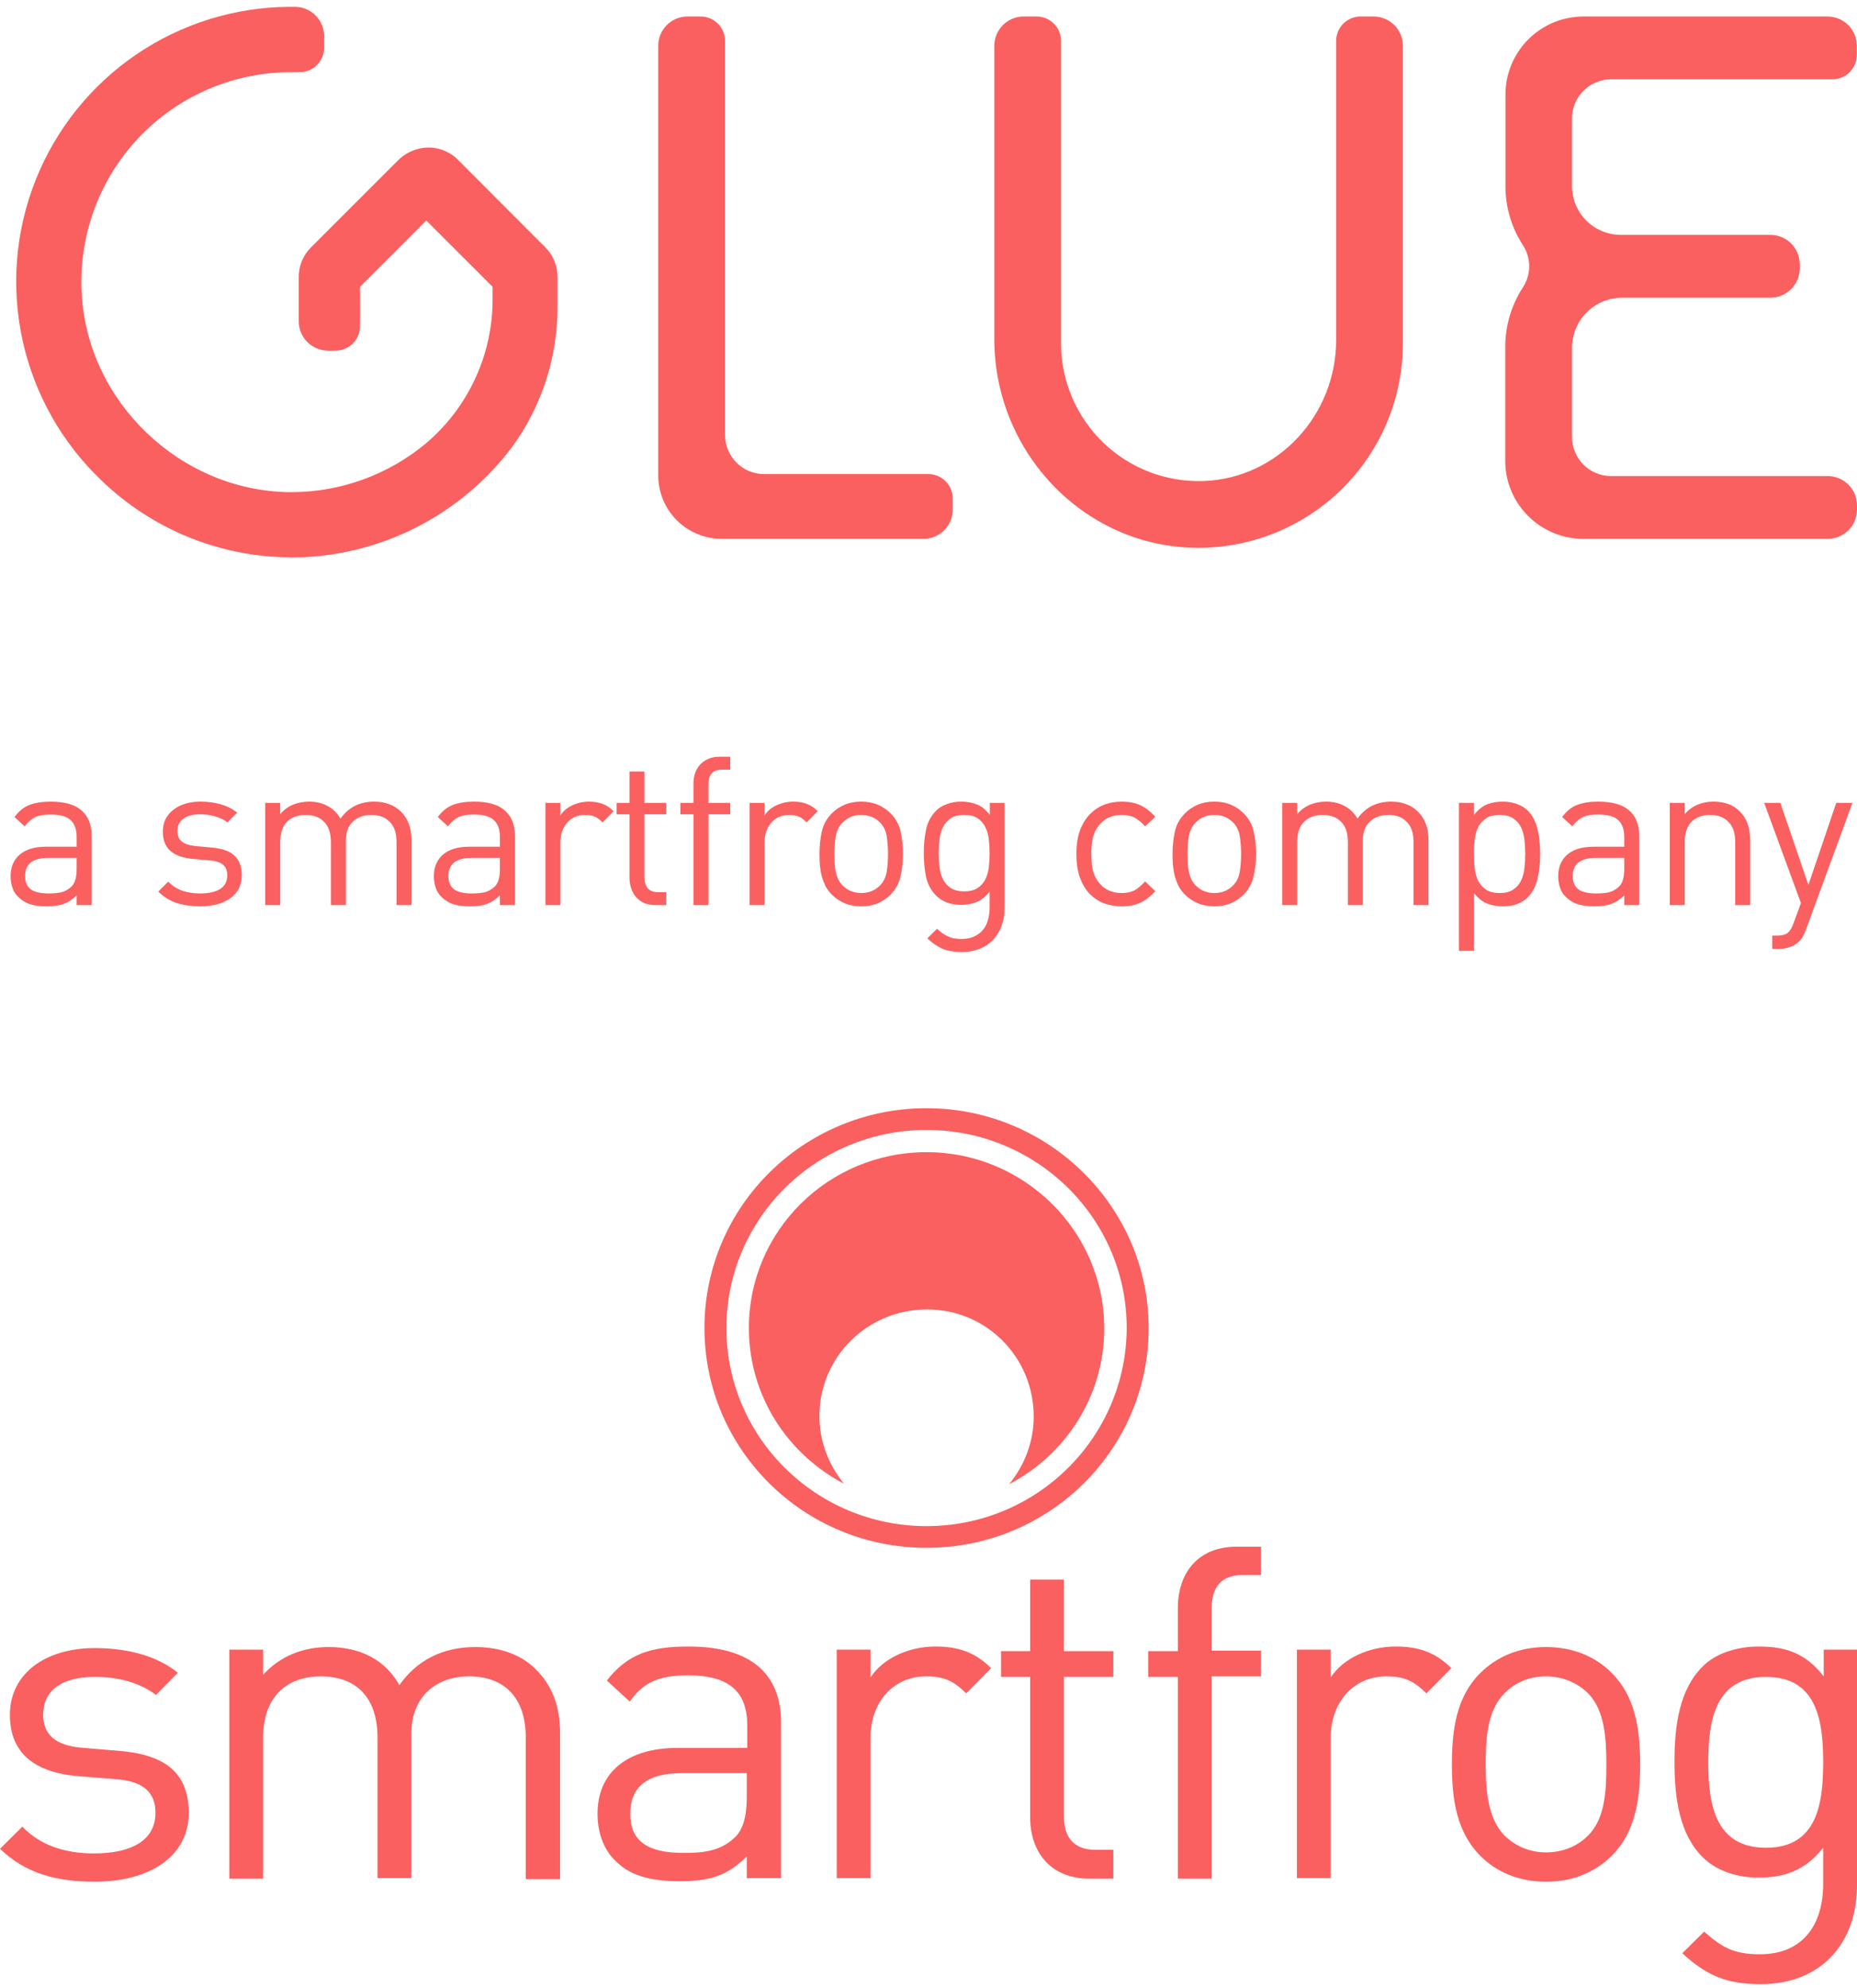
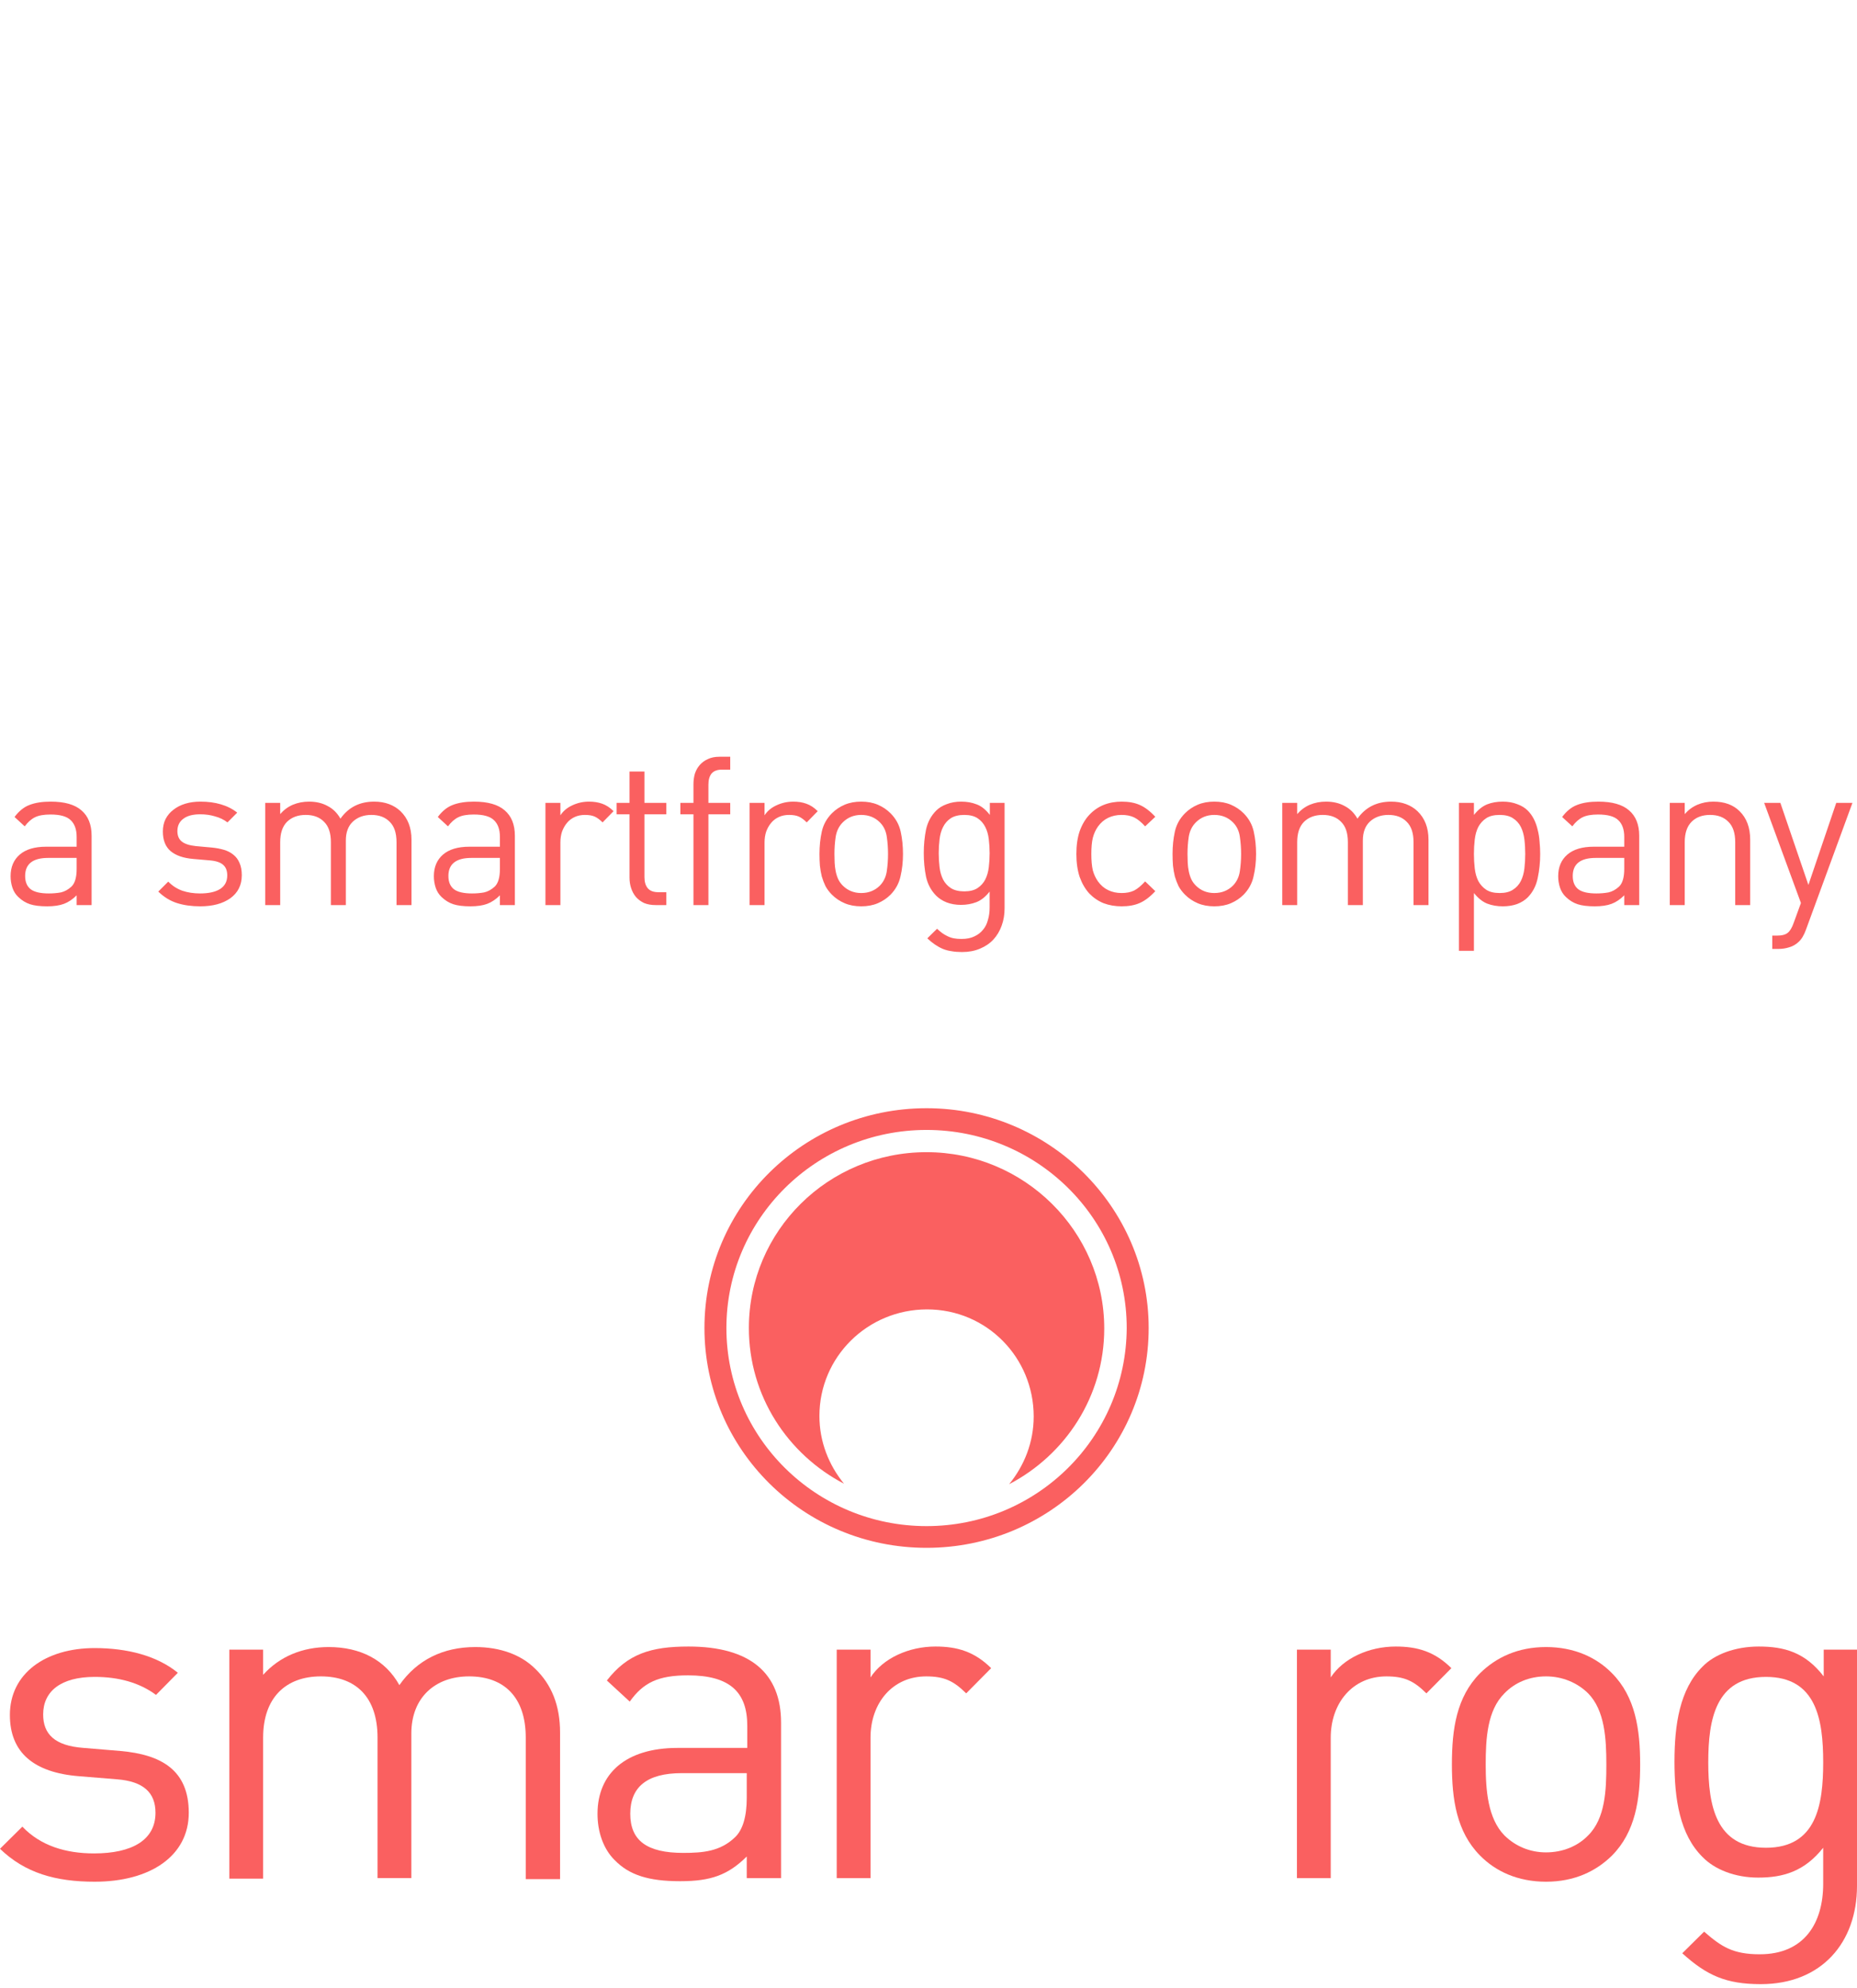
<svg xmlns="http://www.w3.org/2000/svg" width="170" height="182" viewBox="0 0 170 182" fill="none">
-   <path d="M87.223 45.629V46.644C87.223 46.996 87.154 47.344 87.019 47.669C86.884 47.995 86.686 48.29 86.437 48.539C86.188 48.787 85.892 48.984 85.567 49.119C85.241 49.253 84.892 49.322 84.54 49.321H66.068C65.304 49.322 64.547 49.172 63.841 48.879C63.135 48.587 62.493 48.157 61.954 47.617C61.414 47.076 60.986 46.434 60.695 45.727C60.405 45.02 60.256 44.264 60.259 43.5V4.188C60.259 3.835 60.328 3.486 60.464 3.161C60.599 2.836 60.797 2.54 61.047 2.291C61.296 2.043 61.593 1.846 61.919 1.712C62.245 1.578 62.594 1.509 62.947 1.51H64.143C64.736 1.51 65.304 1.746 65.723 2.165C66.142 2.584 66.378 3.152 66.378 3.745V39.822C66.378 40.77 66.754 41.678 67.425 42.348C68.095 43.018 69.004 43.395 69.952 43.395H84.998C85.589 43.397 86.155 43.634 86.572 44.053C86.989 44.471 87.223 45.038 87.223 45.629ZM122.318 3.745V31.142C122.318 37.959 117.028 43.771 110.214 44.028C108.52 44.092 106.833 43.813 105.25 43.21C103.667 42.607 102.222 41.691 101.002 40.517C99.781 39.343 98.81 37.935 98.146 36.378C97.481 34.82 97.138 33.145 97.136 31.452V3.745C97.136 3.152 96.9 2.584 96.481 2.165C96.062 1.746 95.494 1.51 94.901 1.51H93.709C92.999 1.51 92.317 1.792 91.814 2.294C91.311 2.796 91.028 3.477 91.026 4.188V31.052C91.026 41.227 98.99 49.836 109.164 50.136C111.666 50.208 114.156 49.779 116.489 48.873C118.821 47.967 120.948 46.603 122.744 44.861C124.54 43.119 125.968 41.035 126.944 38.732C127.92 36.428 128.425 33.953 128.428 31.452V4.188C128.428 3.478 128.146 2.797 127.644 2.295C127.141 1.793 126.46 1.51 125.75 1.51H124.553C123.96 1.51 123.392 1.746 122.973 2.165C122.554 2.584 122.318 3.152 122.318 3.745ZM147.486 7.261H167.75C168.044 7.261 168.334 7.203 168.605 7.09C168.877 6.978 169.123 6.814 169.331 6.606C169.538 6.399 169.703 6.152 169.815 5.881C169.928 5.61 169.985 5.32 169.985 5.026V4.188C169.984 3.48 169.703 2.801 169.202 2.299C168.703 1.798 168.024 1.514 167.317 1.51H144.965C143.069 1.51 141.25 2.263 139.911 3.603C138.57 4.944 137.817 6.761 137.817 8.656C137.817 8.656 137.817 16.888 137.817 16.984C137.804 18.925 138.363 20.826 139.422 22.453C139.794 23.024 139.992 23.691 139.992 24.372C139.992 25.054 139.794 25.721 139.422 26.292C138.361 27.919 137.796 29.819 137.797 31.761C137.797 31.857 137.797 42.175 137.797 42.175C137.797 44.071 138.55 45.888 139.891 47.228C141.232 48.568 143.05 49.321 144.946 49.321H167.317C167.668 49.322 168.017 49.253 168.343 49.119C168.668 48.984 168.965 48.787 169.213 48.539C169.462 48.29 169.66 47.995 169.795 47.669C169.93 47.344 170 46.996 170 46.644V46.253C169.998 45.543 169.715 44.862 169.212 44.36C168.709 43.858 168.027 43.576 167.317 43.576H147.486C147.017 43.576 146.551 43.483 146.117 43.303C145.683 43.124 145.289 42.86 144.957 42.528C144.625 42.195 144.362 41.801 144.182 41.367C144.003 40.933 143.911 40.468 143.911 39.998V31.838C143.911 30.621 144.395 29.454 145.256 28.594C146.116 27.733 147.284 27.25 148.502 27.25H162.074C162.786 27.25 163.468 26.967 163.971 26.464C164.474 25.961 164.757 25.279 164.757 24.568V24.182C164.757 23.471 164.474 22.788 163.971 22.285C163.468 21.782 162.786 21.5 162.074 21.5H148.382C147.196 21.5 146.06 21.029 145.222 20.191C144.382 19.353 143.911 18.216 143.911 17.031V10.838C143.911 10.369 144.003 9.904 144.182 9.469C144.362 9.035 144.625 8.641 144.957 8.309C145.289 7.976 145.683 7.713 146.117 7.533C146.551 7.353 147.017 7.261 147.486 7.261ZM26.679 51.031C30.589 51.02 34.443 50.105 37.941 48.359C41.438 46.613 44.485 44.083 46.843 40.965C49.541 37.288 51.009 32.853 51.037 28.293V25.368C51.042 24.86 50.945 24.355 50.752 23.885C50.558 23.414 50.273 22.987 49.912 22.629L41.93 14.63C41.532 14.229 41.049 13.921 40.518 13.729C39.986 13.537 39.418 13.466 38.856 13.52C37.917 13.623 37.043 14.051 36.387 14.73L28.471 22.643C28.113 22.999 27.829 23.423 27.636 23.89C27.442 24.357 27.344 24.858 27.346 25.363V29.408C27.346 30.119 27.629 30.802 28.132 31.305C28.636 31.807 29.318 32.09 30.03 32.09H30.725C31.318 32.09 31.887 31.855 32.306 31.436C32.725 31.017 32.961 30.448 32.961 29.856V26.249L39.027 20.185L45.094 26.249V27.236C45.12 29.77 44.588 32.278 43.535 34.583C42.483 36.889 40.935 38.934 39.003 40.575C35.558 43.451 31.216 45.033 26.727 45.048H26.489C16.528 44.929 8.002 36.797 7.483 26.869C7.335 24.26 7.722 21.648 8.62 19.194C9.518 16.739 10.909 14.495 12.707 12.597C14.505 10.7 16.671 9.19 19.074 8.16C21.477 7.13 24.065 6.602 26.679 6.608H27.437C28.03 6.608 28.598 6.372 29.017 5.953C29.437 5.534 29.672 4.966 29.672 4.374V3.306C29.672 2.596 29.39 1.914 28.888 1.412C28.386 0.909 27.705 0.626 26.994 0.624H26.517C21.5 0.648 16.605 2.171 12.46 4.997C8.316 7.824 5.112 11.824 3.259 16.485C1.407 21.146 0.992 26.254 2.066 31.153C3.14 36.052 5.656 40.517 9.289 43.976C13.899 48.426 20.037 50.945 26.446 51.017L26.679 51.031Z" fill="#FA6060" />
  <path d="M7.017 82.845V81.952C6.65 82.319 6.263 82.579 5.857 82.731C5.451 82.883 4.938 82.959 4.317 82.959C3.67 82.959 3.15 82.896 2.757 82.769C2.364 82.642 2.003 82.421 1.673 82.104C1.433 81.876 1.255 81.597 1.141 81.267C1.027 80.925 0.97 80.57 0.97 80.202C0.97 79.365 1.249 78.706 1.807 78.224C2.364 77.743 3.169 77.502 4.222 77.502H7.017V76.608C7.017 75.923 6.833 75.41 6.466 75.067C6.111 74.725 5.496 74.554 4.621 74.554C4.025 74.554 3.556 74.636 3.214 74.801C2.872 74.966 2.555 75.245 2.263 75.638L1.331 74.782C1.737 74.237 2.193 73.87 2.7 73.679C3.22 73.476 3.867 73.375 4.64 73.375C5.908 73.375 6.846 73.641 7.455 74.174C8.076 74.706 8.386 75.48 8.386 76.494V82.845H7.017ZM7.017 78.528H4.412C3.005 78.528 2.301 79.08 2.301 80.183C2.301 80.728 2.472 81.134 2.814 81.4C3.157 81.654 3.708 81.78 4.469 81.78C4.862 81.78 5.23 81.749 5.572 81.685C5.914 81.609 6.237 81.432 6.542 81.153C6.859 80.849 7.017 80.31 7.017 79.536V78.528ZM22.135 80.107C22.135 81.007 21.787 81.711 21.089 82.218C20.392 82.712 19.473 82.959 18.332 82.959C17.533 82.959 16.817 82.858 16.183 82.655C15.562 82.452 14.998 82.104 14.49 81.609L15.403 80.696C15.771 81.077 16.202 81.356 16.696 81.533C17.191 81.698 17.73 81.78 18.313 81.78C19.099 81.78 19.707 81.647 20.138 81.381C20.582 81.102 20.804 80.684 20.804 80.126C20.804 79.708 20.683 79.391 20.443 79.175C20.202 78.947 19.802 78.808 19.245 78.757L17.704 78.624C16.791 78.548 16.094 78.307 15.612 77.901C15.143 77.495 14.909 76.899 14.909 76.113C14.909 75.682 14.991 75.302 15.156 74.972C15.334 74.63 15.574 74.345 15.879 74.117C16.183 73.876 16.544 73.692 16.963 73.565C17.381 73.438 17.844 73.375 18.351 73.375C19.035 73.375 19.657 73.457 20.214 73.622C20.785 73.787 21.286 74.041 21.717 74.383L20.823 75.277C20.493 75.023 20.113 74.839 19.682 74.725C19.264 74.598 18.814 74.535 18.332 74.535C17.647 74.535 17.127 74.674 16.772 74.953C16.417 75.22 16.24 75.594 16.24 76.075C16.24 76.494 16.373 76.811 16.639 77.026C16.905 77.242 17.33 77.381 17.913 77.445L19.378 77.578C19.783 77.616 20.157 77.686 20.5 77.787C20.842 77.888 21.134 78.04 21.374 78.243C21.615 78.433 21.799 78.681 21.926 78.985C22.065 79.289 22.135 79.663 22.135 80.107ZM36.3 82.845V77.083C36.3 76.246 36.091 75.625 35.673 75.22C35.267 74.801 34.709 74.592 33.999 74.592C33.315 74.592 32.751 74.795 32.307 75.201C31.876 75.606 31.66 76.183 31.66 76.931V82.845H30.291V77.083C30.291 76.246 30.082 75.625 29.664 75.22C29.258 74.801 28.7 74.592 27.99 74.592C27.28 74.592 26.71 74.801 26.279 75.22C25.86 75.638 25.651 76.259 25.651 77.083V82.845H24.282V73.489H25.651V74.516C25.981 74.136 26.367 73.85 26.811 73.66C27.267 73.47 27.762 73.375 28.294 73.375C28.941 73.375 29.505 73.508 29.987 73.774C30.481 74.028 30.874 74.415 31.166 74.934C31.901 73.895 32.928 73.375 34.247 73.375C34.754 73.375 35.21 73.451 35.616 73.603C36.022 73.755 36.37 73.971 36.662 74.25C37.334 74.896 37.67 75.765 37.67 76.855V82.845H36.3ZM45.765 82.845V81.952C45.397 82.319 45.011 82.579 44.605 82.731C44.199 82.883 43.686 82.959 43.065 82.959C42.418 82.959 41.898 82.896 41.505 82.769C41.112 82.642 40.751 82.421 40.421 82.104C40.181 81.876 40.003 81.597 39.889 81.267C39.775 80.925 39.718 80.57 39.718 80.202C39.718 79.365 39.997 78.706 40.554 78.224C41.112 77.743 41.917 77.502 42.97 77.502H45.765V76.608C45.765 75.923 45.581 75.41 45.214 75.067C44.859 74.725 44.244 74.554 43.369 74.554C42.773 74.554 42.304 74.636 41.962 74.801C41.619 74.966 41.303 75.245 41.011 75.638L40.079 74.782C40.485 74.237 40.941 73.87 41.448 73.679C41.968 73.476 42.615 73.375 43.388 73.375C44.656 73.375 45.594 73.641 46.203 74.174C46.824 74.706 47.134 75.48 47.134 76.494V82.845H45.765ZM45.765 78.528H43.16C41.753 78.528 41.049 79.08 41.049 80.183C41.049 80.728 41.22 81.134 41.562 81.4C41.905 81.654 42.456 81.78 43.217 81.78C43.61 81.78 43.977 81.749 44.32 81.685C44.662 81.609 44.985 81.432 45.29 81.153C45.607 80.849 45.765 80.31 45.765 79.536V78.528ZM55.162 75.277C54.909 75.023 54.668 74.846 54.44 74.744C54.212 74.643 53.914 74.592 53.546 74.592C53.204 74.592 52.893 74.656 52.614 74.782C52.335 74.909 52.101 75.087 51.911 75.315C51.72 75.543 51.568 75.809 51.454 76.113C51.353 76.418 51.302 76.747 51.302 77.102V82.845H49.933V73.489H51.302V74.63C51.556 74.237 51.917 73.933 52.386 73.717C52.868 73.489 53.381 73.375 53.926 73.375C54.37 73.375 54.769 73.438 55.124 73.565C55.492 73.692 55.841 73.92 56.17 74.25L55.162 75.277ZM60.025 82.845C59.619 82.845 59.264 82.782 58.96 82.655C58.668 82.516 58.421 82.332 58.218 82.104C58.028 81.876 57.882 81.609 57.781 81.305C57.679 81.001 57.629 80.677 57.629 80.335V74.535H56.45V73.489H57.629V70.618H58.998V73.489H60.995V74.535H58.998V80.297C58.998 80.728 59.099 81.064 59.302 81.305C59.505 81.546 59.828 81.666 60.272 81.666H60.995V82.845H60.025ZM64.852 74.535V82.845H63.483V74.535H62.285V73.489H63.483V71.778C63.483 71.435 63.527 71.112 63.616 70.808C63.717 70.504 63.869 70.237 64.072 70.009C64.275 69.781 64.522 69.603 64.814 69.477C65.105 69.337 65.454 69.267 65.86 69.267H66.849V70.446H66.107C65.663 70.446 65.34 70.567 65.137 70.808C64.947 71.049 64.852 71.385 64.852 71.816V73.489H66.849V74.535H64.852ZM73.852 75.277C73.598 75.023 73.357 74.846 73.129 74.744C72.901 74.643 72.603 74.592 72.235 74.592C71.893 74.592 71.582 74.656 71.303 74.782C71.024 74.909 70.79 75.087 70.6 75.315C70.409 75.543 70.257 75.809 70.143 76.113C70.042 76.418 69.991 76.747 69.991 77.102V82.845H68.622V73.489H69.991V74.63C70.245 74.237 70.606 73.933 71.075 73.717C71.557 73.489 72.07 73.375 72.615 73.375C73.059 73.375 73.459 73.438 73.813 73.565C74.181 73.692 74.53 73.92 74.859 74.25L73.852 75.277ZM82.664 78.167C82.664 78.89 82.588 79.575 82.436 80.221C82.297 80.855 81.992 81.413 81.523 81.894C81.194 82.224 80.807 82.484 80.363 82.674C79.919 82.864 79.412 82.959 78.842 82.959C78.271 82.959 77.764 82.864 77.32 82.674C76.877 82.484 76.49 82.224 76.16 81.894C75.92 81.654 75.723 81.394 75.571 81.115C75.431 80.823 75.317 80.525 75.229 80.221C75.153 79.904 75.096 79.575 75.058 79.232C75.032 78.89 75.019 78.535 75.019 78.167C75.019 77.445 75.089 76.766 75.229 76.132C75.368 75.486 75.679 74.922 76.16 74.44C76.49 74.11 76.877 73.85 77.32 73.66C77.764 73.47 78.271 73.375 78.842 73.375C79.412 73.375 79.919 73.47 80.363 73.66C80.807 73.85 81.194 74.11 81.523 74.44C82.005 74.922 82.316 75.486 82.455 76.132C82.594 76.766 82.664 77.445 82.664 78.167ZM81.295 78.167C81.295 77.635 81.257 77.109 81.181 76.589C81.105 76.056 80.896 75.619 80.553 75.277C80.097 74.82 79.526 74.592 78.842 74.592C78.17 74.592 77.606 74.82 77.149 75.277C76.807 75.619 76.591 76.056 76.503 76.589C76.427 77.109 76.389 77.635 76.389 78.167C76.389 78.433 76.395 78.7 76.408 78.966C76.42 79.232 76.452 79.492 76.503 79.746C76.553 79.999 76.63 80.24 76.731 80.468C76.832 80.684 76.972 80.88 77.149 81.058C77.606 81.514 78.17 81.742 78.842 81.742C79.526 81.742 80.097 81.514 80.553 81.058C80.896 80.703 81.105 80.265 81.181 79.746C81.257 79.226 81.295 78.7 81.295 78.167ZM91.965 83.131C91.965 83.714 91.876 84.246 91.698 84.728C91.521 85.222 91.267 85.647 90.938 86.002C90.608 86.357 90.196 86.636 89.702 86.839C89.22 87.042 88.675 87.143 88.066 87.143C87.711 87.143 87.394 87.118 87.115 87.067C86.837 87.029 86.57 86.959 86.317 86.858C86.076 86.756 85.835 86.623 85.594 86.459C85.366 86.306 85.131 86.116 84.891 85.888L85.784 85.013C85.949 85.165 86.108 85.299 86.26 85.413C86.424 85.527 86.589 85.622 86.754 85.698C86.932 85.787 87.122 85.85 87.325 85.888C87.528 85.926 87.762 85.945 88.028 85.945C88.485 85.945 88.871 85.869 89.188 85.717C89.518 85.565 89.784 85.362 89.987 85.108C90.203 84.855 90.355 84.55 90.443 84.195C90.545 83.853 90.596 83.479 90.596 83.073V81.609C90.215 82.091 89.809 82.414 89.378 82.579C88.947 82.744 88.478 82.826 87.971 82.826C87.489 82.826 87.052 82.75 86.659 82.598C86.279 82.446 85.962 82.243 85.708 81.99C85.239 81.52 84.928 80.944 84.776 80.259C84.637 79.575 84.567 78.852 84.567 78.091C84.567 77.331 84.637 76.608 84.776 75.923C84.928 75.239 85.239 74.662 85.708 74.193C85.962 73.939 86.285 73.743 86.678 73.603C87.071 73.451 87.508 73.375 87.99 73.375C88.51 73.375 88.979 73.457 89.397 73.622C89.829 73.774 90.234 74.098 90.615 74.592V73.489H91.965V83.131ZM90.596 78.091C90.596 77.66 90.57 77.235 90.519 76.817C90.469 76.386 90.361 76.012 90.196 75.695C90.031 75.365 89.797 75.099 89.493 74.896C89.188 74.694 88.783 74.592 88.275 74.592C87.768 74.592 87.356 74.694 87.039 74.896C86.735 75.099 86.501 75.365 86.336 75.695C86.171 76.012 86.063 76.386 86.013 76.817C85.962 77.235 85.936 77.66 85.936 78.091C85.936 78.535 85.962 78.966 86.013 79.384C86.063 79.803 86.171 80.177 86.336 80.506C86.501 80.823 86.735 81.083 87.039 81.286C87.356 81.489 87.768 81.59 88.275 81.59C88.783 81.59 89.188 81.489 89.493 81.286C89.797 81.083 90.031 80.823 90.196 80.506C90.361 80.177 90.469 79.803 90.519 79.384C90.57 78.966 90.596 78.535 90.596 78.091ZM105.763 81.571C105.281 82.091 104.806 82.452 104.337 82.655C103.88 82.858 103.329 82.959 102.682 82.959C102.086 82.959 101.535 82.864 101.028 82.674C100.533 82.471 100.096 82.173 99.716 81.78C99.348 81.375 99.056 80.874 98.841 80.278C98.638 79.669 98.537 78.966 98.537 78.167C98.537 77.368 98.638 76.671 98.841 76.075C99.056 75.48 99.348 74.985 99.716 74.592C100.096 74.186 100.533 73.882 101.028 73.679C101.535 73.476 102.086 73.375 102.682 73.375C103.329 73.375 103.88 73.476 104.337 73.679C104.806 73.882 105.281 74.243 105.763 74.763L104.831 75.638C104.476 75.245 104.14 74.972 103.823 74.82C103.506 74.668 103.126 74.592 102.682 74.592C102.226 74.592 101.814 74.681 101.446 74.858C101.078 75.036 100.768 75.302 100.514 75.657C100.299 75.961 100.14 76.31 100.039 76.703C99.95 77.083 99.906 77.571 99.906 78.167C99.906 78.763 99.95 79.257 100.039 79.65C100.14 80.031 100.299 80.373 100.514 80.677C100.768 81.032 101.078 81.299 101.446 81.476C101.814 81.654 102.226 81.742 102.682 81.742C103.126 81.742 103.506 81.666 103.823 81.514C104.14 81.349 104.476 81.07 104.831 80.677L105.763 81.571ZM114.987 78.167C114.987 78.89 114.911 79.575 114.758 80.221C114.619 80.855 114.315 81.413 113.846 81.894C113.516 82.224 113.129 82.484 112.686 82.674C112.242 82.864 111.735 82.959 111.164 82.959C110.594 82.959 110.087 82.864 109.643 82.674C109.199 82.484 108.812 82.224 108.483 81.894C108.242 81.654 108.045 81.394 107.893 81.115C107.754 80.823 107.64 80.525 107.551 80.221C107.475 79.904 107.418 79.575 107.38 79.232C107.355 78.89 107.342 78.535 107.342 78.167C107.342 77.445 107.412 76.766 107.551 76.132C107.69 75.486 108.001 74.922 108.483 74.44C108.812 74.11 109.199 73.85 109.643 73.66C110.087 73.47 110.594 73.375 111.164 73.375C111.735 73.375 112.242 73.47 112.686 73.66C113.129 73.85 113.516 74.11 113.846 74.44C114.327 74.922 114.638 75.486 114.777 76.132C114.917 76.766 114.987 77.445 114.987 78.167ZM113.617 78.167C113.617 77.635 113.579 77.109 113.503 76.589C113.427 76.056 113.218 75.619 112.876 75.277C112.419 74.82 111.849 74.592 111.164 74.592C110.492 74.592 109.928 74.82 109.472 75.277C109.129 75.619 108.914 76.056 108.825 76.589C108.749 77.109 108.711 77.635 108.711 78.167C108.711 78.433 108.717 78.7 108.73 78.966C108.743 79.232 108.774 79.492 108.825 79.746C108.876 79.999 108.952 80.24 109.053 80.468C109.155 80.684 109.294 80.88 109.472 81.058C109.928 81.514 110.492 81.742 111.164 81.742C111.849 81.742 112.419 81.514 112.876 81.058C113.218 80.703 113.427 80.265 113.503 79.746C113.579 79.226 113.617 78.7 113.617 78.167ZM129.403 82.845V77.083C129.403 76.246 129.193 75.625 128.775 75.22C128.369 74.801 127.811 74.592 127.102 74.592C126.417 74.592 125.853 74.795 125.409 75.201C124.978 75.606 124.762 76.183 124.762 76.931V82.845H123.393V77.083C123.393 76.246 123.184 75.625 122.766 75.22C122.36 74.801 121.802 74.592 121.092 74.592C120.382 74.592 119.812 74.801 119.381 75.22C118.962 75.638 118.753 76.259 118.753 77.083V82.845H117.384V73.489H118.753V74.516C119.083 74.136 119.469 73.85 119.913 73.66C120.37 73.47 120.864 73.375 121.397 73.375C122.043 73.375 122.607 73.508 123.089 73.774C123.583 74.028 123.976 74.415 124.268 74.934C125.003 73.895 126.03 73.375 127.349 73.375C127.856 73.375 128.312 73.451 128.718 73.603C129.124 73.755 129.472 73.971 129.764 74.25C130.436 74.896 130.772 75.765 130.772 76.855V82.845H129.403ZM140.997 78.167C140.997 78.928 140.921 79.663 140.769 80.373C140.629 81.07 140.325 81.66 139.856 82.142C139.603 82.395 139.279 82.598 138.886 82.75C138.493 82.89 138.056 82.959 137.574 82.959C137.054 82.959 136.579 82.877 136.148 82.712C135.729 82.547 135.324 82.224 134.931 81.742V87.029H133.562V73.489H134.931V74.592C135.324 74.11 135.729 73.787 136.148 73.622C136.566 73.457 137.042 73.375 137.574 73.375C138.056 73.375 138.493 73.451 138.886 73.603C139.279 73.743 139.603 73.939 139.856 74.193C140.084 74.421 140.274 74.687 140.427 74.991C140.579 75.296 140.693 75.619 140.769 75.961C140.858 76.304 140.915 76.665 140.94 77.045C140.978 77.413 140.997 77.787 140.997 78.167ZM139.628 78.167C139.628 77.711 139.603 77.267 139.552 76.836C139.501 76.405 139.393 76.025 139.229 75.695C139.064 75.365 138.823 75.099 138.506 74.896C138.202 74.694 137.796 74.592 137.289 74.592C136.769 74.592 136.357 74.694 136.053 74.896C135.748 75.099 135.508 75.365 135.33 75.695C135.165 76.025 135.058 76.405 135.007 76.836C134.956 77.267 134.931 77.711 134.931 78.167C134.931 78.624 134.956 79.067 135.007 79.498C135.058 79.929 135.165 80.31 135.33 80.639C135.508 80.969 135.748 81.235 136.053 81.438C136.357 81.641 136.769 81.742 137.289 81.742C137.796 81.742 138.202 81.641 138.506 81.438C138.823 81.235 139.064 80.969 139.229 80.639C139.393 80.31 139.501 79.929 139.552 79.498C139.603 79.067 139.628 78.624 139.628 78.167ZM148.693 82.845V81.952C148.326 82.319 147.939 82.579 147.533 82.731C147.128 82.883 146.614 82.959 145.993 82.959C145.347 82.959 144.827 82.896 144.434 82.769C144.041 82.642 143.679 82.421 143.35 82.104C143.109 81.876 142.931 81.597 142.817 81.267C142.703 80.925 142.646 80.57 142.646 80.202C142.646 79.365 142.925 78.706 143.483 78.224C144.041 77.743 144.846 77.502 145.898 77.502H148.693V76.608C148.693 75.923 148.51 75.41 148.142 75.067C147.787 74.725 147.172 74.554 146.297 74.554C145.702 74.554 145.232 74.636 144.89 74.801C144.548 74.966 144.231 75.245 143.939 75.638L143.007 74.782C143.413 74.237 143.87 73.87 144.377 73.679C144.896 73.476 145.543 73.375 146.316 73.375C147.584 73.375 148.522 73.641 149.131 74.174C149.752 74.706 150.063 75.48 150.063 76.494V82.845H148.693ZM148.693 78.528H146.088C144.681 78.528 143.977 79.08 143.977 80.183C143.977 80.728 144.148 81.134 144.491 81.4C144.833 81.654 145.385 81.78 146.145 81.78C146.538 81.78 146.906 81.749 147.248 81.685C147.59 81.609 147.914 81.432 148.218 81.153C148.535 80.849 148.693 80.31 148.693 79.536V78.528ZM158.851 82.845V77.083C158.851 76.246 158.642 75.625 158.224 75.22C157.818 74.801 157.26 74.592 156.55 74.592C155.84 74.592 155.276 74.801 154.858 75.22C154.44 75.638 154.23 76.259 154.23 77.083V82.845H152.861V73.489H154.23V74.516C154.56 74.136 154.947 73.85 155.39 73.66C155.834 73.47 156.322 73.375 156.855 73.375C157.869 73.375 158.668 73.667 159.251 74.25C159.897 74.884 160.221 75.752 160.221 76.855V82.845H158.851ZM165.323 85.108C165.146 85.603 164.924 85.97 164.658 86.211C164.404 86.452 164.119 86.617 163.802 86.706C163.485 86.807 163.162 86.858 162.832 86.858H162.243V85.641H162.661C163.13 85.641 163.466 85.552 163.669 85.375C163.872 85.21 164.049 84.912 164.201 84.481L164.867 82.655L161.501 73.489H162.984L165.551 81.001L168.1 73.489H169.583L165.323 85.108Z" fill="#FA6060" />
  <path d="M8.664 172.24C5.094 172.24 2.285 171.439 0 169.225L2.047 167.2C3.713 168.943 5.998 169.649 8.617 169.649C12.092 169.649 14.234 168.424 14.234 165.928C14.234 164.091 13.139 163.054 10.711 162.866L7.236 162.583C3.094 162.253 0.905 160.416 0.905 156.977C0.905 153.162 4.189 150.854 8.664 150.854C11.663 150.854 14.377 151.56 16.281 153.115L14.282 155.14C12.758 154.01 10.854 153.492 8.664 153.492C5.57 153.492 3.951 154.811 3.951 156.93C3.951 158.72 4.999 159.804 7.665 159.992L11.045 160.275C14.758 160.605 17.281 162.018 17.281 165.928C17.281 169.885 13.758 172.24 8.664 172.24Z" fill="#FA6060" />
  <path d="M48.13 171.958V159.05C48.13 155.329 46.13 153.444 42.94 153.444C39.846 153.444 37.656 155.376 37.656 158.673V171.91H34.562V159.05C34.562 155.329 32.562 153.444 29.373 153.444C26.183 153.444 24.088 155.376 24.088 159.05V171.958H20.994V150.995H24.088V153.303C25.612 151.607 27.707 150.759 30.087 150.759C32.991 150.759 35.276 151.937 36.561 154.245C38.18 151.937 40.56 150.759 43.512 150.759C45.797 150.759 47.701 151.466 48.986 152.738C50.51 154.198 51.271 156.13 51.271 158.579V172.005H48.13V171.958Z" fill="#FA6060" />
  <path d="M68.362 171.958V169.932C66.648 171.628 65.077 172.193 62.269 172.193C59.365 172.193 57.603 171.628 56.27 170.262C55.223 169.225 54.699 167.671 54.699 166.022C54.699 162.348 57.27 159.992 62.031 159.992H68.41V157.967C68.41 154.905 66.839 153.35 62.983 153.35C60.269 153.35 58.889 154.01 57.651 155.753L55.556 153.821C57.46 151.372 59.603 150.712 63.03 150.712C68.695 150.712 71.504 153.162 71.504 157.684V171.911H68.362V171.958ZM68.362 162.301H62.411C59.222 162.301 57.698 163.573 57.698 166.022C57.698 168.472 59.222 169.602 62.554 169.602C64.363 169.602 65.934 169.461 67.267 168.189C67.981 167.53 68.362 166.305 68.362 164.562V162.301Z" fill="#FA6060" />
  <path d="M88.451 154.999C87.309 153.869 86.452 153.445 84.786 153.445C81.692 153.445 79.692 155.894 79.692 159.05V171.911H76.598V150.995H79.692V153.539C80.835 151.796 83.167 150.712 85.643 150.712C87.642 150.712 89.213 151.183 90.737 152.691L88.451 154.999Z" fill="#FA6060" />
-   <path d="M99.734 171.958C96.116 171.958 94.306 169.461 94.306 166.352V153.492H91.641V151.136H94.306V144.588H97.401V151.136H101.923V153.492H97.401V166.258C97.401 168.189 98.305 169.32 100.305 169.32H101.923V171.958H99.734Z" fill="#FA6060" />
-   <path d="M115.444 141.526V144.164H113.778C111.778 144.164 110.921 145.295 110.921 147.226V151.089H115.444V153.445H110.921V171.958H107.827V153.492H105.113V151.136H107.827V147.179C107.827 144.07 109.588 141.574 113.206 141.574H115.444V141.526Z" fill="#FA6060" />
  <path d="M130.582 154.999C129.44 153.869 128.583 153.445 126.917 153.445C123.822 153.445 121.823 155.894 121.823 159.05V171.911H118.729V150.995H121.823V153.539C122.965 151.796 125.298 150.712 127.774 150.712C129.773 150.712 131.344 151.183 132.867 152.691L130.582 154.999Z" fill="#FA6060" />
  <path d="M147.578 169.838C146.102 171.298 144.102 172.24 141.532 172.24C138.961 172.24 136.914 171.298 135.486 169.838C133.343 167.671 132.915 164.703 132.915 161.5C132.915 158.249 133.343 155.329 135.486 153.162C136.962 151.702 138.961 150.759 141.532 150.759C144.102 150.759 146.149 151.702 147.578 153.162C149.72 155.329 150.148 158.297 150.148 161.5C150.148 164.703 149.72 167.671 147.578 169.838ZM145.388 154.999C144.388 154.01 143.007 153.444 141.532 153.444C140.008 153.444 138.675 154.01 137.723 154.999C136.152 156.554 136.009 159.144 136.009 161.5C136.009 163.855 136.2 166.446 137.723 168.001C138.723 168.99 140.056 169.555 141.532 169.555C143.055 169.555 144.436 168.99 145.388 168.001C146.959 166.446 147.054 163.855 147.054 161.5C147.054 159.144 146.911 156.554 145.388 154.999Z" fill="#FA6060" />
  <path d="M161.193 181.615C158.003 181.615 156.242 180.814 154.004 178.788L156.004 176.81C157.575 178.176 158.622 178.882 161.097 178.882C165.191 178.882 166.905 176.009 166.905 172.429V169.131C165.191 171.298 163.24 171.863 160.955 171.863C158.812 171.863 156.956 171.11 155.861 169.979C153.766 167.906 153.29 164.656 153.29 161.264C153.29 157.873 153.766 154.622 155.861 152.55C156.956 151.419 158.86 150.712 161.002 150.712C163.335 150.712 165.239 151.231 166.953 153.445V150.995H170V172.617C170 177.799 166.762 181.615 161.193 181.615ZM161.669 153.492C157.051 153.492 156.384 157.402 156.384 161.311C156.384 165.221 157.051 169.131 161.669 169.131C166.286 169.131 166.905 165.221 166.905 161.311C166.905 157.402 166.286 153.492 161.669 153.492Z" fill="#FA6060" />
  <path d="M84.822 101.438C73.579 101.438 64.489 110.433 64.489 121.558C64.489 132.683 73.579 141.678 84.822 141.678C96.065 141.678 105.155 132.683 105.155 121.558C105.155 110.48 96.017 101.438 84.822 101.438ZM84.822 139.69C74.728 139.69 66.499 131.594 66.499 121.558C66.499 111.569 74.68 103.427 84.822 103.427C94.917 103.427 103.146 111.522 103.146 121.558C103.098 131.594 94.917 139.69 84.822 139.69Z" fill="#FA6060" />
  <path d="M84.822 105.462C75.828 105.462 68.556 112.658 68.556 121.558C68.556 127.76 72.096 133.109 77.263 135.808C75.876 134.103 75.014 131.973 75.014 129.606C75.014 124.209 79.416 119.854 84.87 119.854C90.324 119.854 94.63 124.256 94.63 129.653C94.63 132.02 93.769 134.151 92.381 135.855C97.548 133.157 101.088 127.807 101.088 121.605C101.088 112.705 93.769 105.462 84.822 105.462Z" fill="#FA6060" />
</svg>